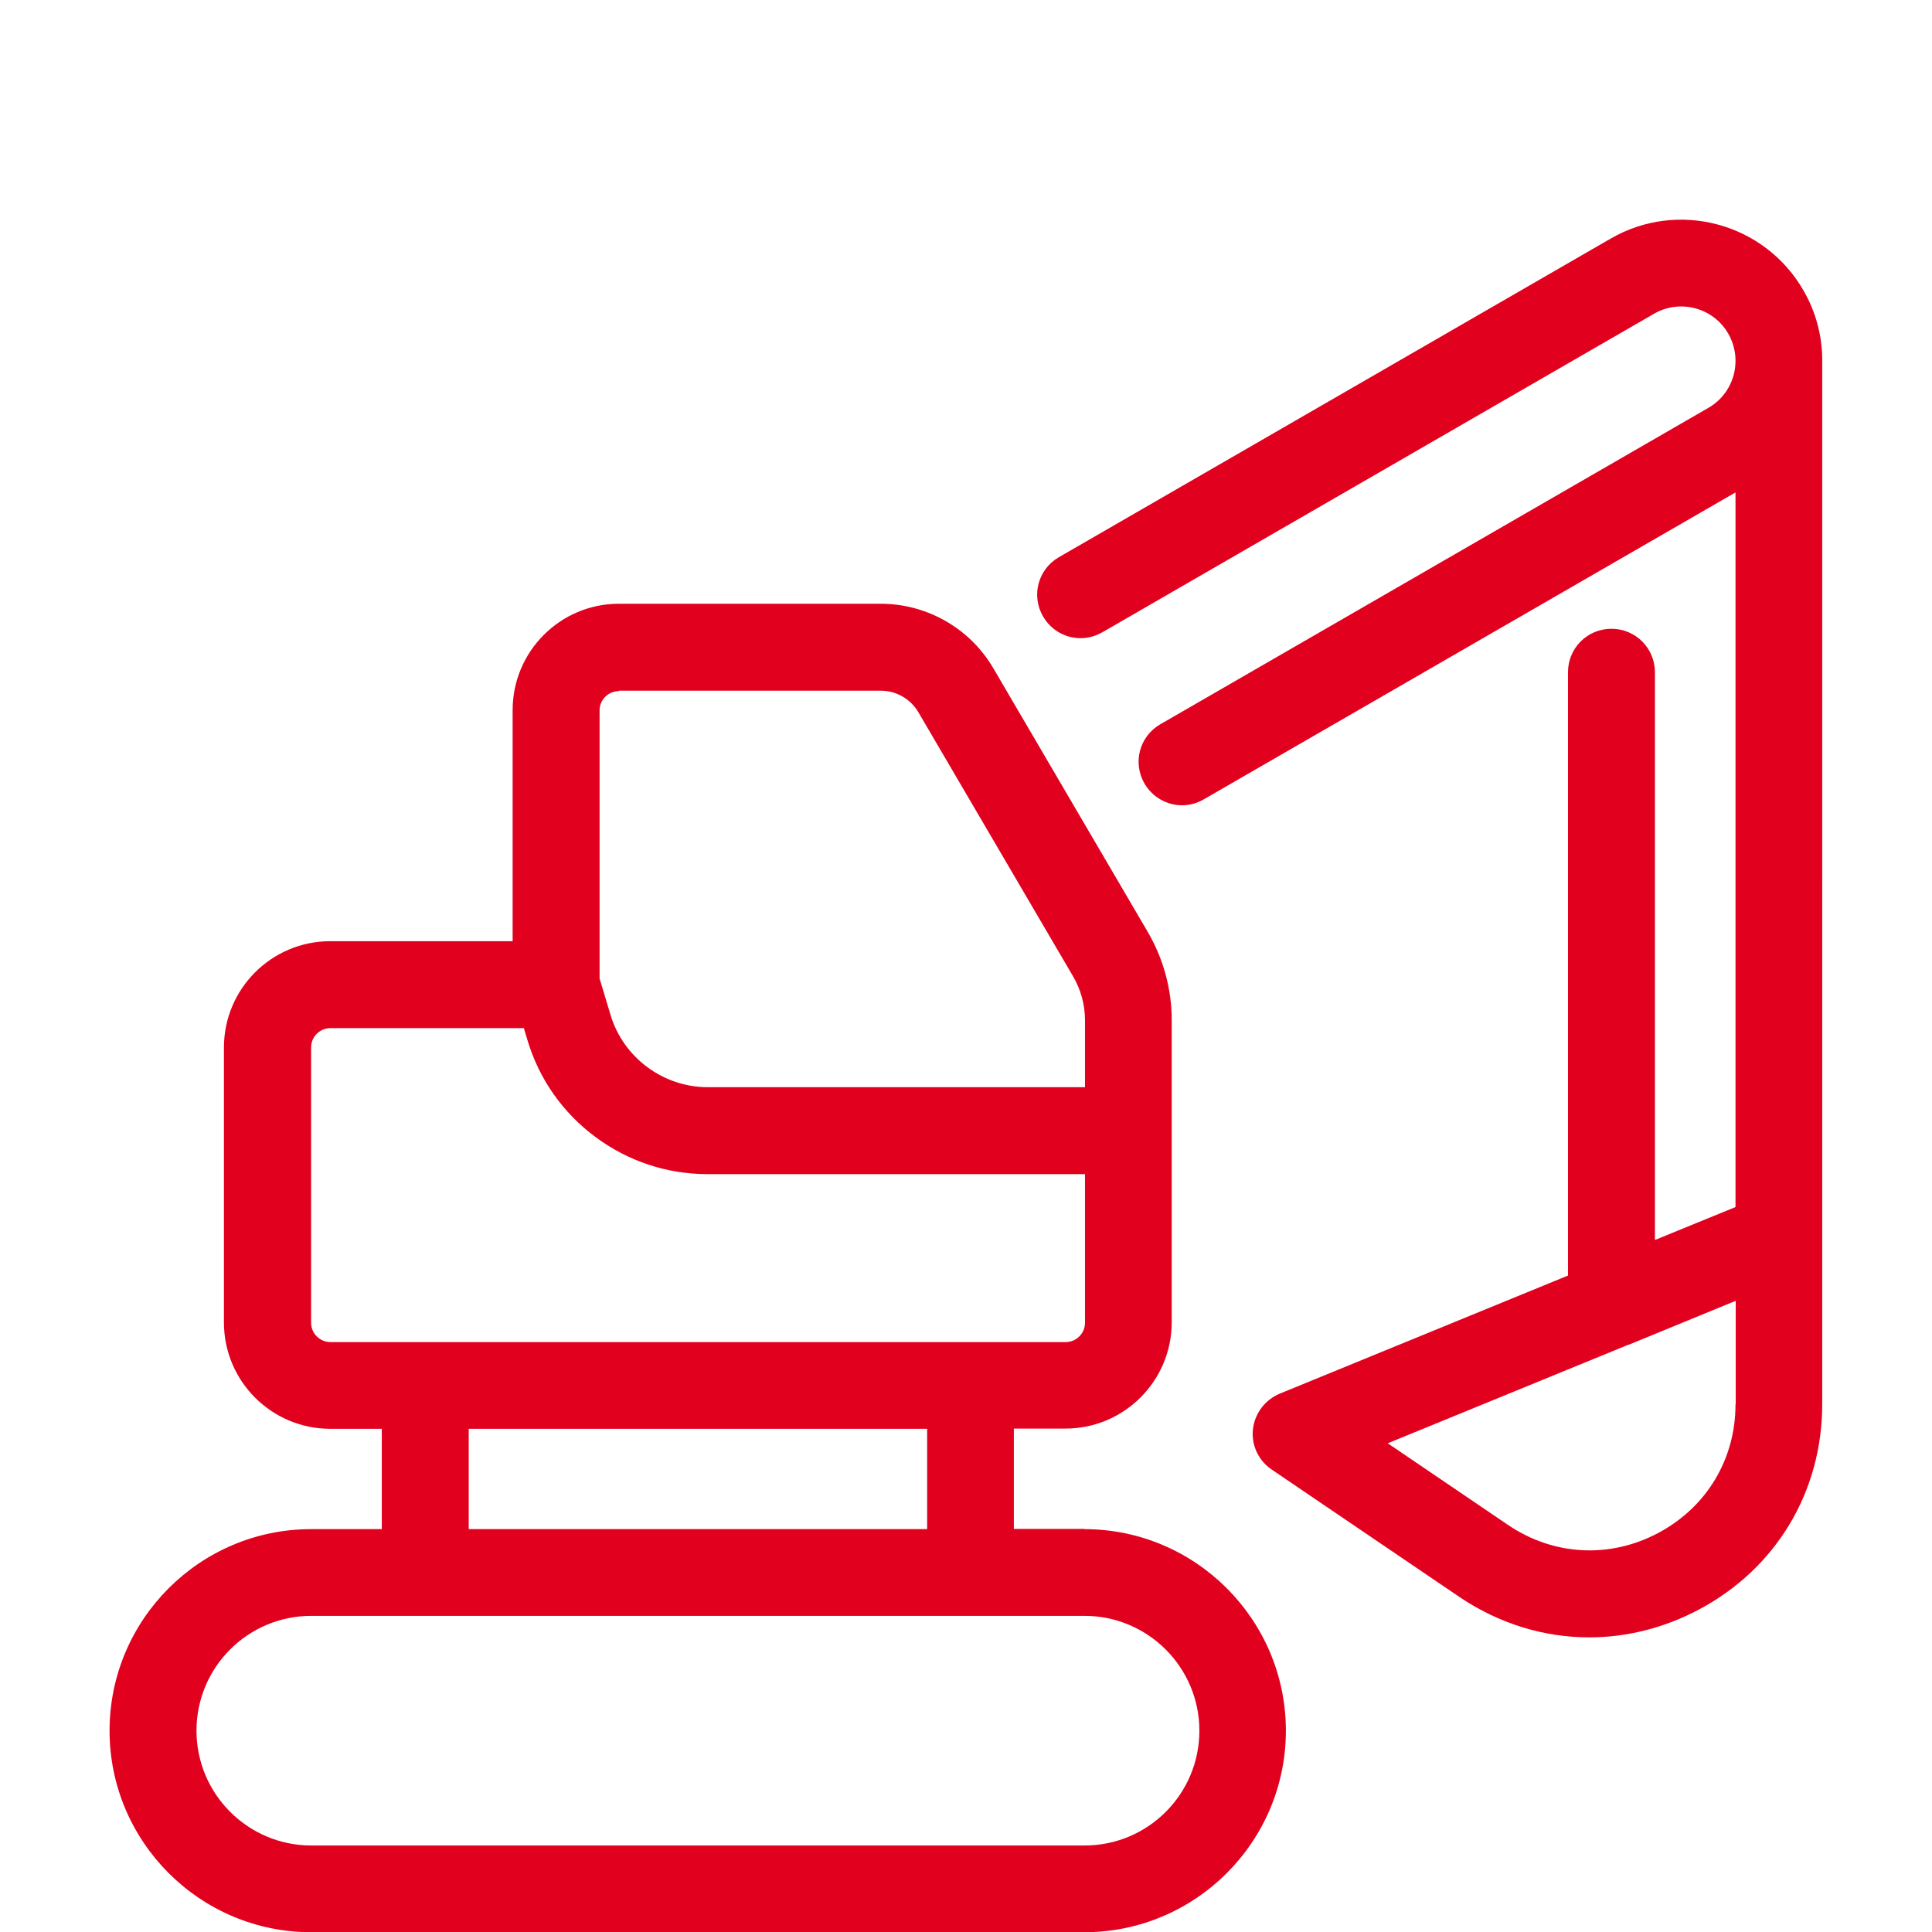
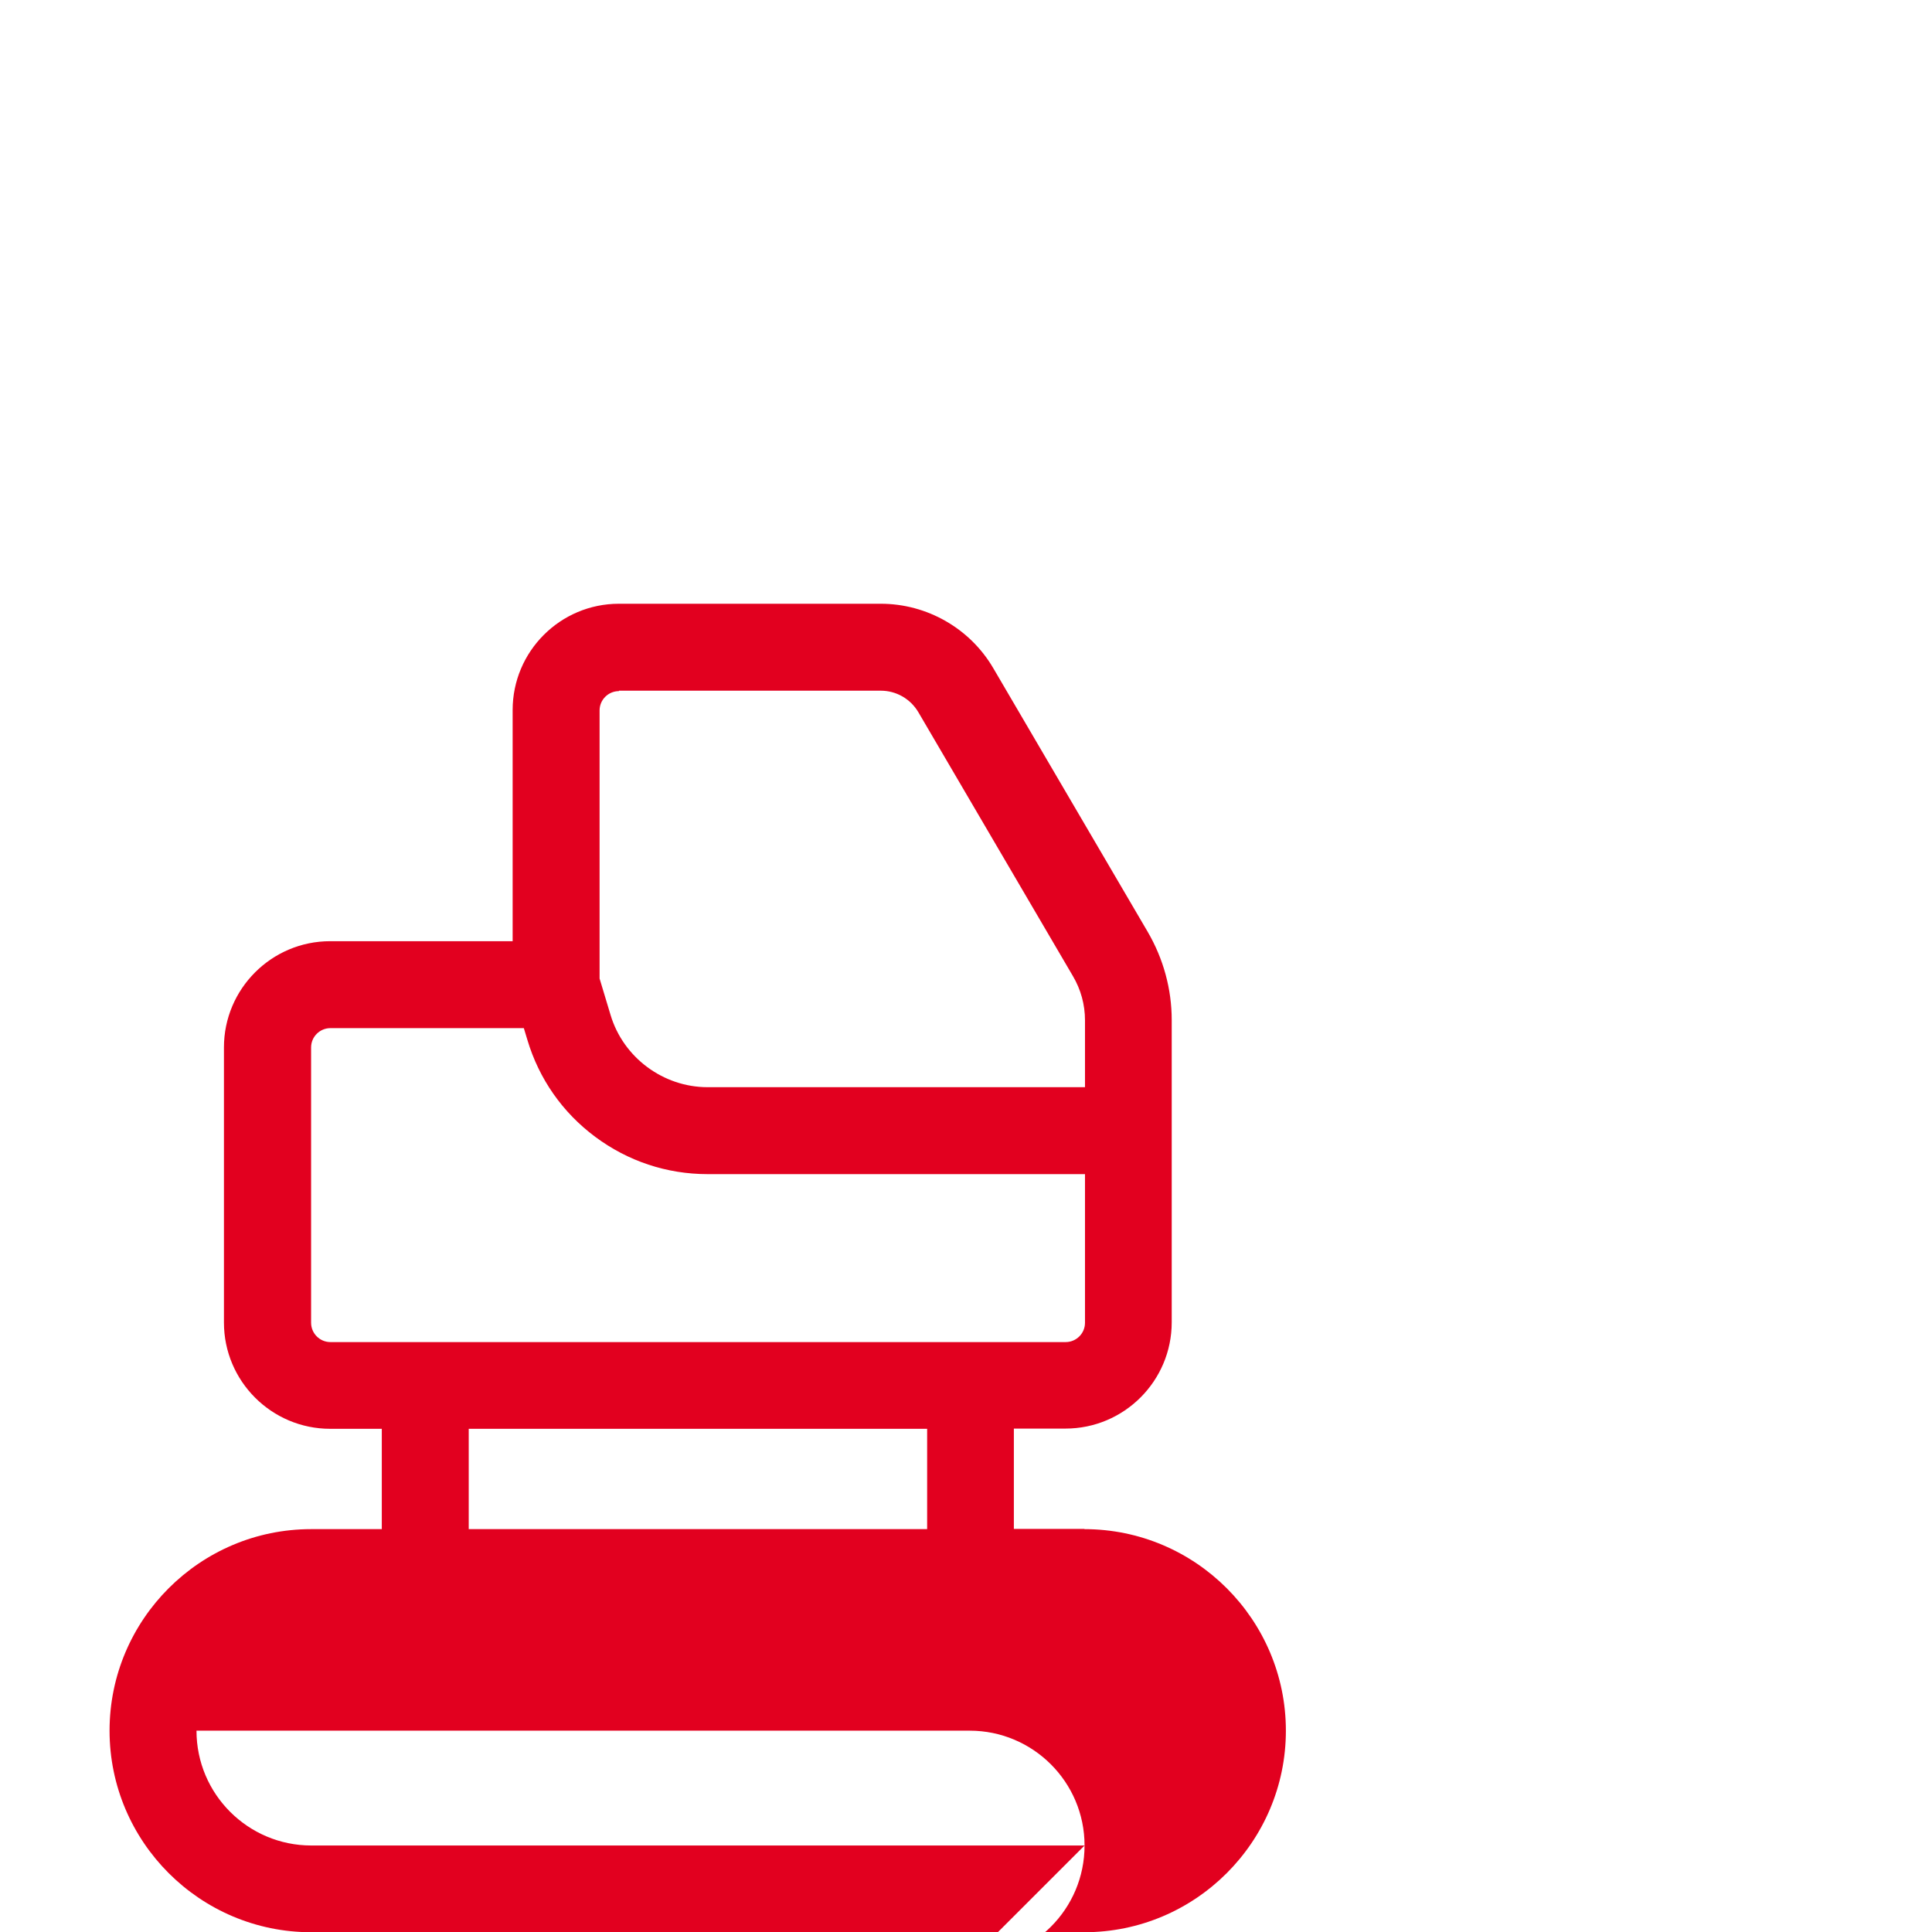
<svg xmlns="http://www.w3.org/2000/svg" id="Ebene_1" viewBox="0 0 88 88">
  <defs>
    <style>.cls-1{fill:#e2001f;}</style>
  </defs>
-   <path class="cls-1" d="m49.4,69.64h-3.22v-4.57h2.35c2.67,0,4.84-2.17,4.84-4.84v-13.77c0-1.41-.38-2.79-1.09-4.01l-7.04-12.02c-1.06-1.81-3.02-2.93-5.12-2.93h-11.93c-2.67,0-4.84,2.17-4.84,4.84v10.53h-8.31c-2.67,0-4.84,2.17-4.84,4.84v12.53c0,2.67,2.17,4.84,4.84,4.84h2.35v4.57h-3.22c-5.06,0-9.18,4.12-9.18,9.18s4.12,9.18,9.18,9.18h35.22c5.06,0,9.18-4.12,9.18-9.18s-4.12-9.18-9.18-9.18ZM28.19,31.46h11.93c.7,0,1.35.37,1.71.98l7.04,12.02c.36.61.55,1.3.55,2.01v3.05h-17.19c-2.02,0-3.84-1.35-4.42-3.29l-.5-1.66v-12.21c0-.49.4-.88.88-.88Zm-14.02,28.78v-12.53c0-.49.4-.88.88-.88h8.81l.16.53c.53,1.78,1.6,3.31,3.09,4.42,1.49,1.11,3.26,1.7,5.12,1.7h17.19v6.77c0,.49-.4.88-.88.88H15.05c-.49,0-.88-.4-.88-.88Zm7.18,4.84h20.88v4.57h-20.88v-4.57Zm28.05,18.98H14.18c-2.88,0-5.23-2.34-5.23-5.23s2.34-5.23,5.23-5.23h35.22c2.88,0,5.23,2.34,5.23,5.23s-2.34,5.23-5.23,5.23Z" />
-   <path class="cls-1" d="m83,16.35c-.01-1.07-.29-2.15-.86-3.13-1.77-3.07-5.71-4.13-8.78-2.35l-25.13,14.51c-.95.55-1.27,1.75-.72,2.7.55.95,1.75,1.27,2.7.72l25.13-14.51c1.18-.68,2.7-.28,3.38.91.68,1.18.28,2.7-.91,3.38l-24.96,14.41c-.95.55-1.27,1.75-.72,2.7.37.63,1.03.99,1.71.99.34,0,.68-.09.99-.27l24.22-13.98v32.55l-3.67,1.5v-25.86c0-1.09-.88-1.98-1.98-1.98s-1.98.88-1.98,1.98v27.48l-13.13,5.38c-.67.28-1.14.9-1.22,1.62-.08.72.25,1.43.86,1.84l8.53,5.79c1.82,1.23,3.86,1.85,5.93,1.85,1.69,0,3.39-.42,4.98-1.26,3.53-1.87,5.63-5.37,5.63-9.36V16.43s0-.05,0-.08Zm-3.95,47.62c0,2.5-1.32,4.69-3.53,5.86-2.21,1.17-4.76,1.03-6.83-.37l-5.48-3.72,10.96-4.49s.01,0,.02,0l4.87-2v4.72Z" />
+   <path class="cls-1" d="m49.4,69.64h-3.22v-4.57h2.35c2.67,0,4.84-2.17,4.84-4.84v-13.77c0-1.41-.38-2.79-1.09-4.01l-7.04-12.02c-1.06-1.81-3.02-2.93-5.12-2.93h-11.93c-2.67,0-4.84,2.17-4.84,4.84v10.53h-8.31c-2.67,0-4.84,2.17-4.84,4.84v12.53c0,2.67,2.17,4.84,4.84,4.84h2.35v4.57h-3.22c-5.06,0-9.18,4.12-9.18,9.18s4.12,9.18,9.18,9.18h35.22c5.06,0,9.18-4.12,9.18-9.18s-4.12-9.18-9.18-9.18ZM28.19,31.46h11.93c.7,0,1.35.37,1.71.98l7.04,12.02c.36.61.55,1.3.55,2.01v3.05h-17.19c-2.02,0-3.84-1.35-4.42-3.29l-.5-1.66v-12.21c0-.49.4-.88.88-.88Zm-14.02,28.78v-12.53c0-.49.4-.88.88-.88h8.81l.16.53c.53,1.78,1.6,3.31,3.09,4.42,1.49,1.11,3.26,1.7,5.12,1.7h17.19v6.77c0,.49-.4.88-.88.88H15.05c-.49,0-.88-.4-.88-.88Zm7.18,4.84h20.88v4.57h-20.88v-4.57Zm28.05,18.98H14.18c-2.88,0-5.23-2.34-5.23-5.23h35.22c2.88,0,5.23,2.34,5.23,5.23s-2.34,5.23-5.23,5.23Z" />
</svg>